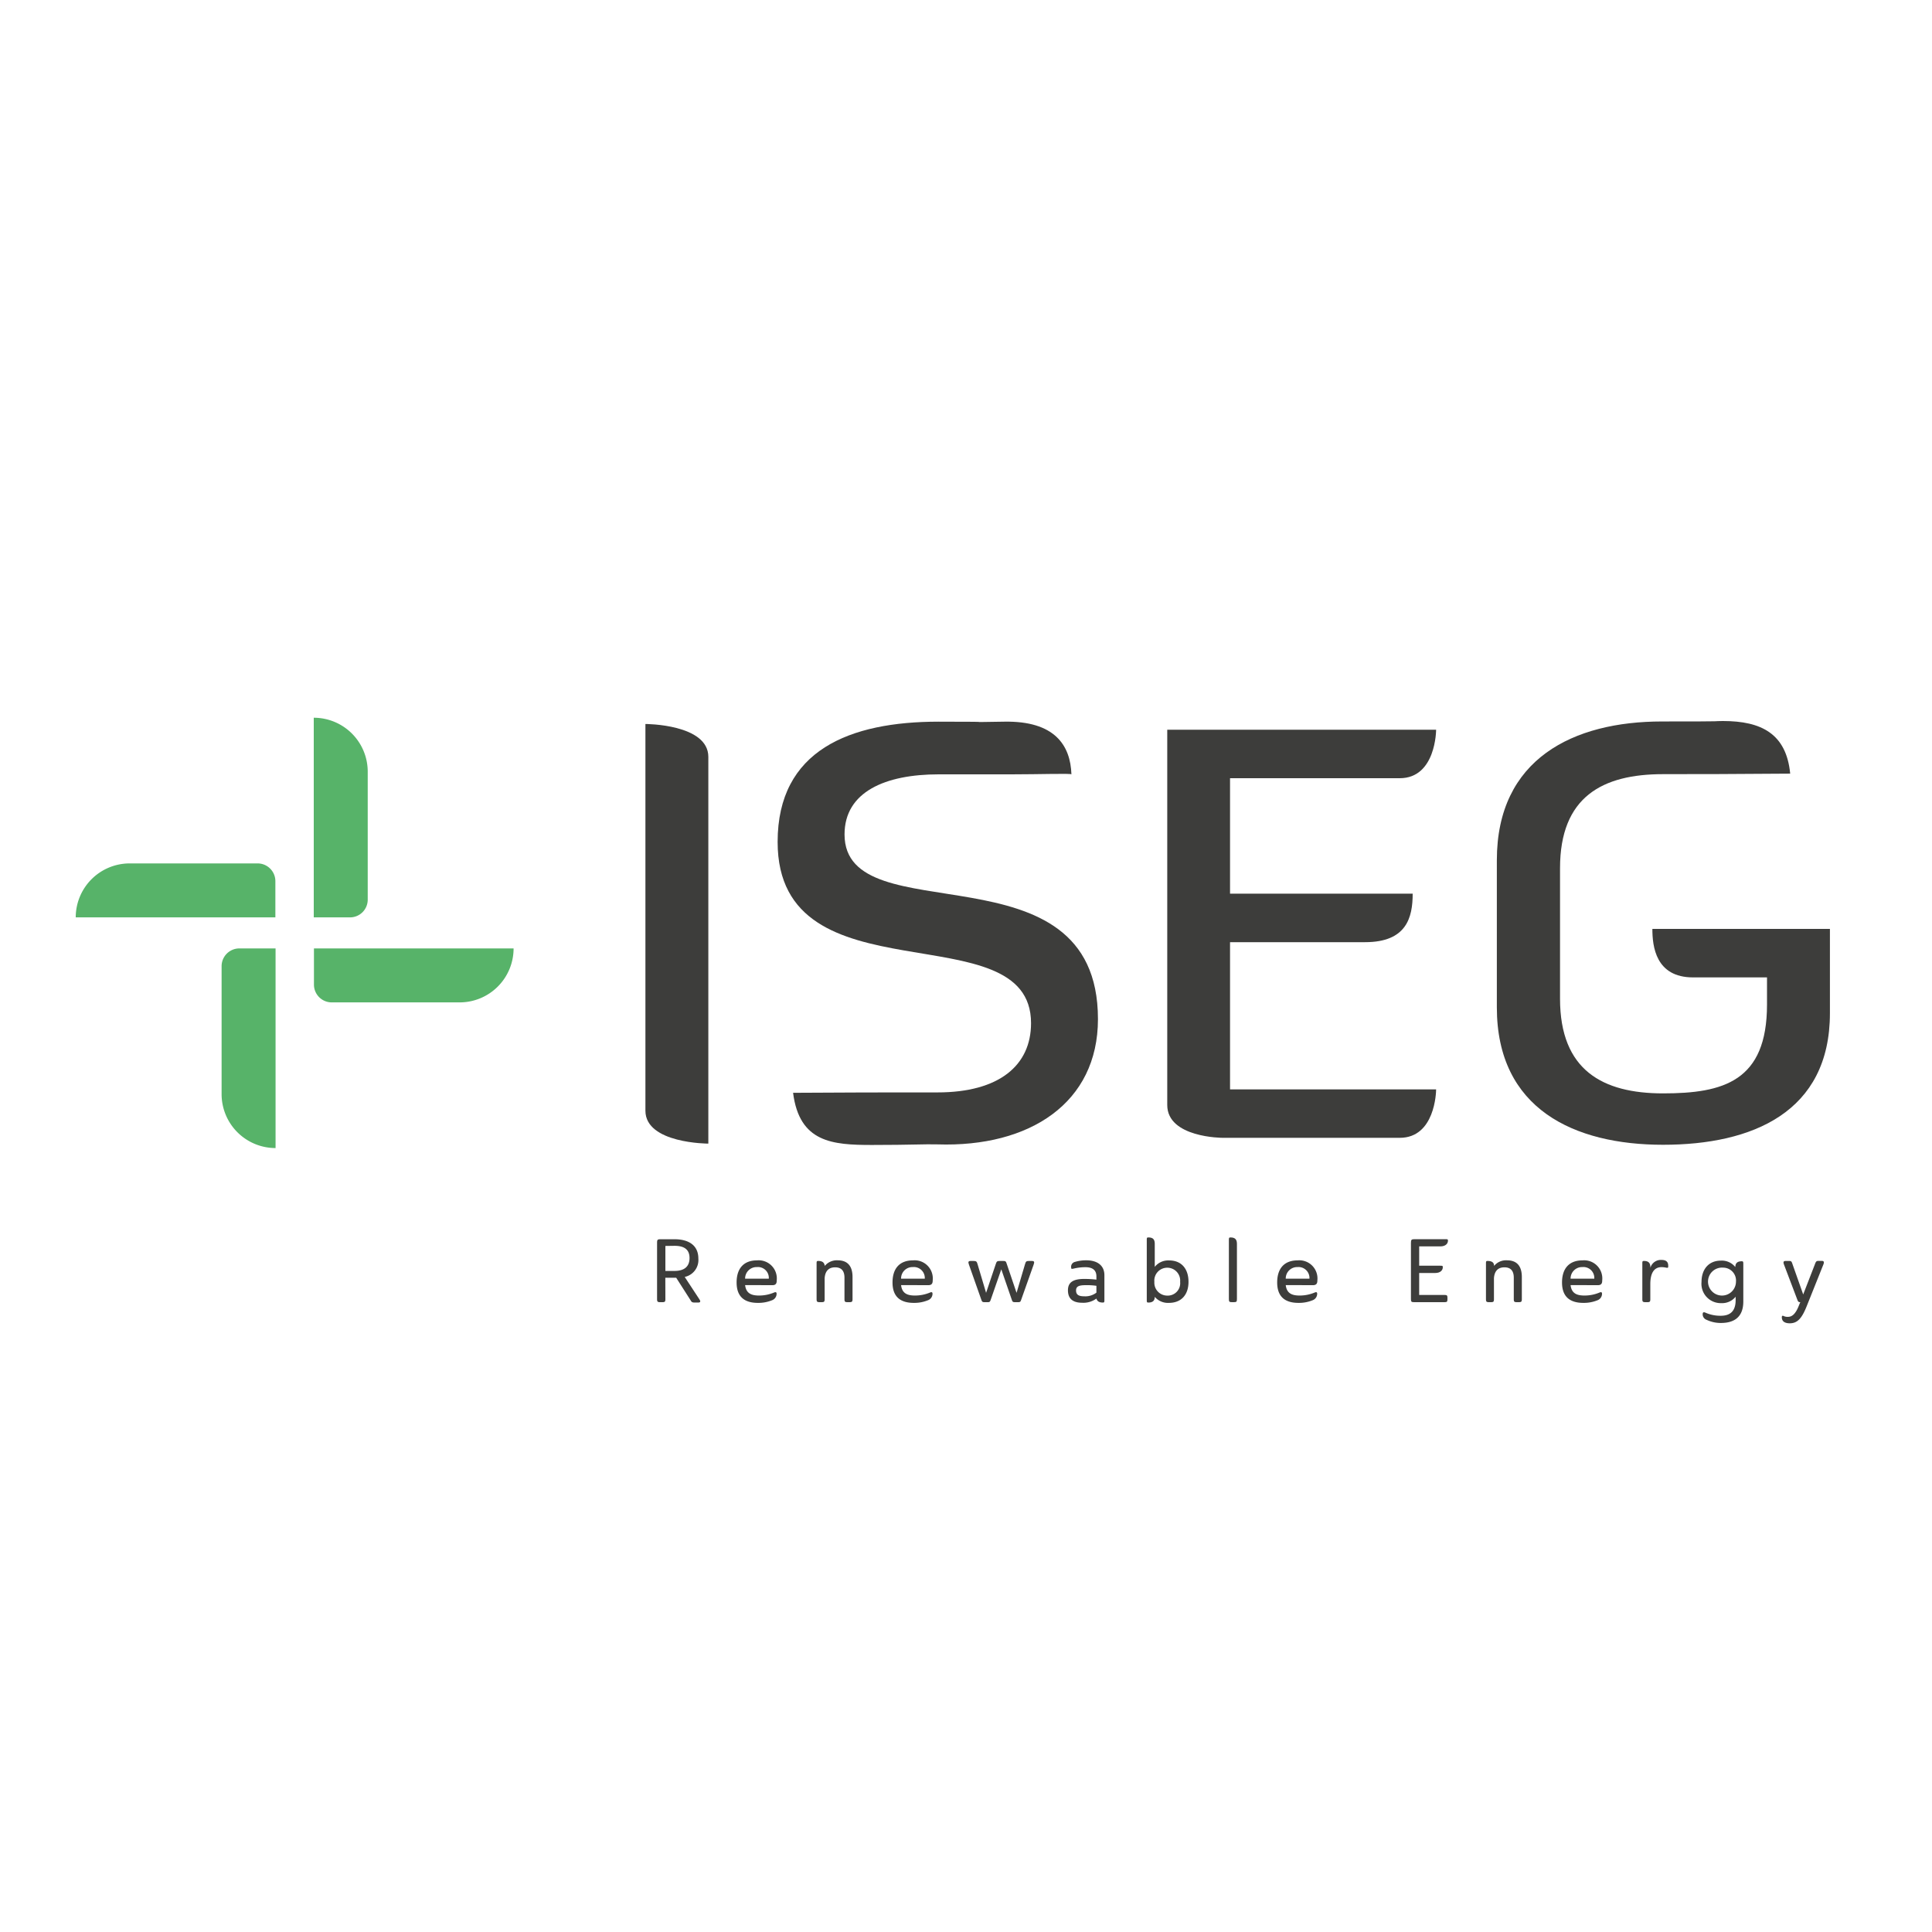
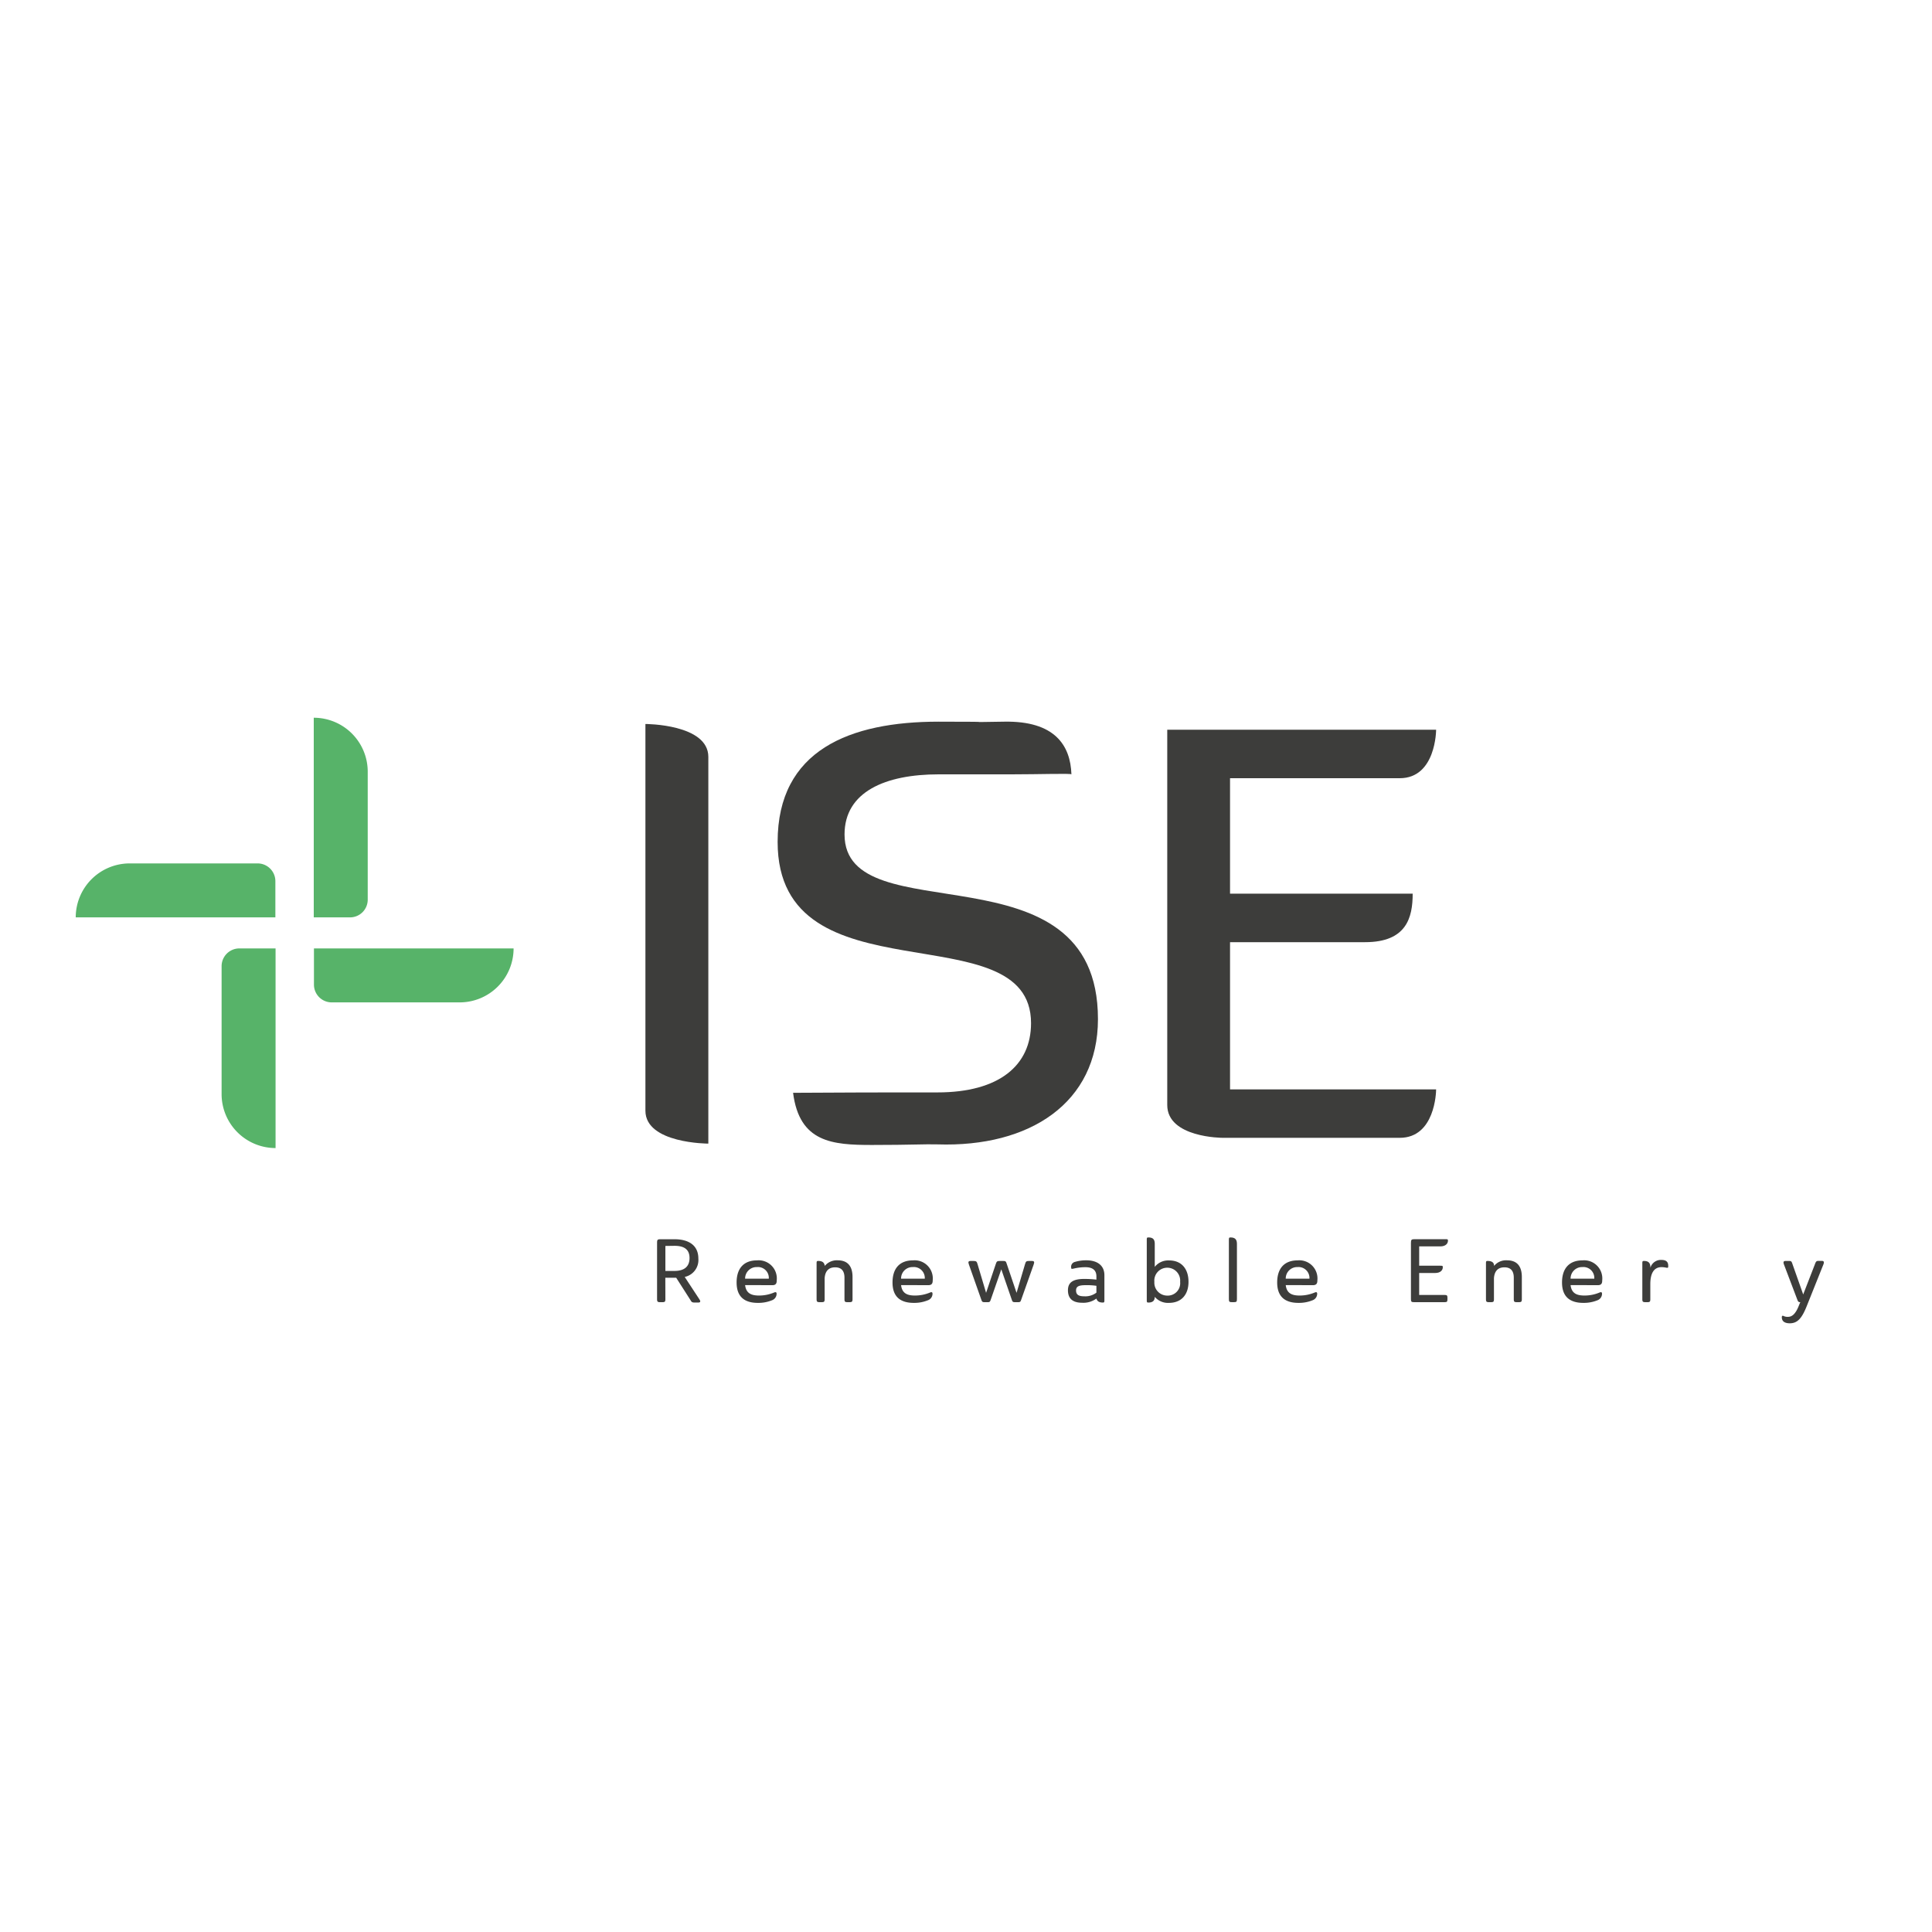
<svg xmlns="http://www.w3.org/2000/svg" id="Livello_1" data-name="Livello 1" viewBox="0 0 300 300">
  <defs>
    <style>.cls-1{fill:#3d3d3b;}.cls-2{fill:#57b369;}</style>
  </defs>
  <path class="cls-1" d="M100.22,112.42s9.77,0,9.77,5.11v60.05s-9.77,0-9.77-5.11Z" />
  <path class="cls-1" d="M145.75,112.06c12,0,1.36.13,10.19,0,7.8-.14,10.28,3.64,10.43,8.18,0-.17-5.06,0-9.33,0H145.75c-8.24,0-14.61,2.69-14.61,9.33,0,15.68,39.35,1,39.35,28.68,0,13-10.58,19.92-24.92,19.45-1.91-.06-4.06.09-10.18.09s-11.26-.38-12.24-8.1c9.12-.06,13.1-.06,22.42-.06,9.6,0,14.53-4.21,14.53-10.75,0-17.57-39.35-3.14-39.35-28.15C120.75,116.45,132,112.06,145.75,112.06Z" />
  <path class="cls-1" d="M191,146.3v22.86h32c0,.44-.18,7.52-5.65,7.52H189.85s-8.6,0-8.6-5.1V113.31H223s0,7.53-5.65,7.53H191v17.93h28.36c0,3.68-.93,7.53-7.39,7.53Z" />
-   <path class="cls-1" d="M232.43,133.57c0-15.78,11.93-21.54,25.64-21.54,11.48,0,7.25-.06,9.47-.07,6,0,9.84,2,10.44,8.17-12.59.07-10.15.08-19.74.08-9.41,0-16,3.5-16,14.61v20.26c0,11.12,6.63,14.7,16,14.7s16.14-1.88,16.14-13.8v-4.21H262.9c-5.82,0-6.32-4.84-6.32-7.53h27.57v13.08c0,15.42-12.1,20.44-25.91,20.44s-25.81-5.56-25.81-21.33Z" />
  <path class="cls-2" d="M54.34,142.45H48.72v-31h0a8.38,8.38,0,0,1,8.38,8.38v19.9A2.75,2.75,0,0,1,54.34,142.45Z" />
  <path class="cls-2" d="M42.76,136.82v5.63h-31a8.38,8.38,0,0,1,8.38-8.38H40A2.76,2.76,0,0,1,42.76,136.82Z" />
  <path class="cls-2" d="M37.17,147.27h5.62v31h0a8.38,8.38,0,0,1-8.38-8.38V150A2.76,2.76,0,0,1,37.17,147.27Z" />
  <path class="cls-2" d="M48.75,152.9v-5.63h31a8.38,8.38,0,0,1-8.38,8.38H51.51A2.76,2.76,0,0,1,48.75,152.9Z" />
  <path class="cls-1" d="M103.32,201.72c0,.4-.07.48-.47.48h-.35c-.38,0-.47-.08-.47-.48V193c0-.5.07-.57.56-.57h2.15c2.15,0,3.7.9,3.7,3a2.68,2.68,0,0,1-2.12,2.85l2.27,3.46c.24.37.18.52-.21.52h-.32c-.52,0-.63,0-.83-.36L105,198.41h-1.69Zm0-8.25v3.88h1.42c1.43,0,2.33-.61,2.33-2s-.9-1.9-2.33-1.9Z" />
  <path class="cls-1" d="M115.7,199.55c.16,1.31,1,1.62,2.16,1.62a6,6,0,0,0,2.39-.49c.24-.08.34,0,.34.21a1.07,1.07,0,0,1-.68,1,5.56,5.56,0,0,1-2.23.42c-1.91,0-3.3-.8-3.3-3.17,0-2.2,1.13-3.43,3.16-3.43a2.82,2.82,0,0,1,3.07,3.11c0,.39-.08.74-.66.74Zm0-1h3.68a1.69,1.69,0,0,0-1.85-1.8A1.78,1.78,0,0,0,115.7,198.55Z" />
  <path class="cls-1" d="M128.07,196.57a2.44,2.44,0,0,1,2-.87c1.63,0,2.31,1,2.31,2.59v3.43c0,.41-.09.48-.49.48h-.27c-.42,0-.49-.07-.49-.48V198.4c0-.93-.37-1.61-1.45-1.61s-1.56.67-1.63,1.69v3.24c0,.41-.07.48-.49.48h-.26c-.42,0-.5-.07-.5-.48v-5.49c0-.33,0-.43.25-.43C127.71,195.8,128,196.05,128.07,196.57Z" />
  <path class="cls-1" d="M139.92,199.55c.15,1.31,1,1.62,2.15,1.62a6.05,6.05,0,0,0,2.4-.49c.23-.08.33,0,.33.21a1.07,1.07,0,0,1-.68,1,5.56,5.56,0,0,1-2.23.42c-1.91,0-3.3-.8-3.3-3.17,0-2.2,1.13-3.43,3.17-3.43a2.82,2.82,0,0,1,3.07,3.11c0,.39-.09.74-.67.74Zm0-1h3.68a1.7,1.7,0,0,0-1.86-1.8A1.77,1.77,0,0,0,139.92,198.55Z" />
  <path class="cls-1" d="M159.16,196.32c.13-.47.22-.52.68-.52h.37c.43,0,.43.18.29.58l-1.95,5.5c-.09.27-.16.32-.43.32h-.56c-.27,0-.35-.07-.43-.32l-1.65-4.78-1.66,4.78c-.1.27-.16.32-.41.32h-.57c-.28,0-.35-.07-.44-.32l-1.94-5.5c-.14-.4-.14-.58.29-.58h.37c.47,0,.56.07.68.52l1.32,4.43,1.49-4.43c.15-.47.22-.52.69-.52h.36c.47,0,.54,0,.69.52l1.5,4.43Z" />
  <path class="cls-1" d="M168.39,198.59a16.71,16.71,0,0,1,1.86.11v-.5c0-.89-.5-1.43-1.71-1.43a7.79,7.79,0,0,0-1.75.2c-.42.1-.46.07-.46-.16a.77.77,0,0,1,.58-.86,6,6,0,0,1,1.77-.25c1.76,0,2.81.84,2.81,2.31v3.82c0,.33,0,.43-.24.43-.58,0-.88-.2-1-.62a3.41,3.41,0,0,1-2.22.65c-1.48,0-2.2-.67-2.2-1.93S166.65,198.59,168.39,198.59Zm1.86,1.07a9.86,9.86,0,0,0-1.58-.1c-1,0-1.58.11-1.58.82s.47.91,1.3.91a2.82,2.82,0,0,0,1.86-.57Z" />
  <path class="cls-1" d="M179.31,201.37c0,.63-.35.89-1,.89-.24,0-.24-.1-.24-.43v-9.26c0-.33,0-.42.24-.42.72,0,1,.3,1,1v3.57a2.68,2.68,0,0,1,2.24-1c1.95,0,3,1.35,3,3.32s-1.08,3.27-3.05,3.27A2.68,2.68,0,0,1,179.31,201.37Zm1.94-.19a1.93,1.93,0,0,0,2-2.14,2,2,0,0,0-2-2.19,2,2,0,0,0-2,2.19A2,2,0,0,0,181.25,201.18Z" />
  <path class="cls-1" d="M192.07,193.14v8.58c0,.41-.07.48-.49.48h-.28c-.4,0-.48-.07-.48-.48v-9.15c0-.33,0-.42.25-.42C191.77,192.15,192.07,192.45,192.07,193.14Z" />
  <path class="cls-1" d="M199.65,199.55c.15,1.31,1,1.62,2.15,1.62a6.05,6.05,0,0,0,2.4-.49c.23-.08.33,0,.33.21a1.07,1.07,0,0,1-.68,1,5.56,5.56,0,0,1-2.23.42c-1.9,0-3.3-.8-3.3-3.17,0-2.2,1.13-3.43,3.17-3.43a2.82,2.82,0,0,1,3.07,3.11c0,.39-.09.74-.67.74Zm0-1h3.68a1.7,1.7,0,0,0-1.86-1.8A1.77,1.77,0,0,0,199.65,198.55Z" />
  <path class="cls-1" d="M219.09,201.72V193c0-.5.08-.58.58-.58h4.78c.29,0,.39,0,.39.22,0,.46-.36.9-1.2.9h-3.27v3h3.3c.29,0,.37,0,.37.23,0,.45-.35.9-1.19.9h-2.48v3.41h3.94c.36,0,.45.07.45.42v.27c0,.36-.09.43-.45.43h-4.73C219.17,202.2,219.09,202.13,219.09,201.72Z" />
  <path class="cls-1" d="M232,196.57a2.41,2.41,0,0,1,2-.87c1.63,0,2.31,1,2.31,2.59v3.43c0,.41-.08.48-.48.48h-.28c-.42,0-.49-.07-.49-.48V198.4c0-.93-.37-1.61-1.45-1.61s-1.56.67-1.63,1.69v3.24c0,.41-.07.48-.48.48h-.27c-.41,0-.49-.07-.49-.48v-5.49c0-.33,0-.43.24-.43C231.68,195.8,232,196.05,232,196.57Z" />
  <path class="cls-1" d="M243.88,199.55c.15,1.31,1,1.62,2.16,1.62a6,6,0,0,0,2.39-.49c.24-.08.33,0,.33.21a1.07,1.07,0,0,1-.67,1,5.6,5.6,0,0,1-2.23.42c-1.91,0-3.31-.8-3.31-3.17,0-2.2,1.14-3.43,3.17-3.43a2.82,2.82,0,0,1,3.07,3.11c0,.39-.08.74-.66.74Zm0-1h3.68a1.69,1.69,0,0,0-1.85-1.8A1.78,1.78,0,0,0,243.88,198.55Z" />
  <path class="cls-1" d="M256.26,199.39v2.33c0,.41-.07.48-.48.48h-.26c-.42,0-.5-.07-.5-.48v-5.49c0-.33,0-.43.25-.43.7,0,1,.3,1,1v.06a1.7,1.7,0,0,1,1.7-1.22c.83,0,1.07.36,1.07.93,0,.26,0,.32-.28.28a3.45,3.45,0,0,0-.73-.09C256.8,196.75,256.26,197.75,256.26,199.39Z" />
-   <path class="cls-1" d="M265,204.94a.91.91,0,0,1-.61-.86c0-.33.15-.36.41-.26a5.71,5.71,0,0,0,2.38.49c1.09,0,2.33-.36,2.33-2.43v-.53a2.69,2.69,0,0,1-2.24,1,3,3,0,0,1-3.06-3.28c0-2,1.14-3.32,3-3.32a2.68,2.68,0,0,1,2.25,1c0-.63.34-.9,1-.9.23,0,.24.1.24.45v5.8c0,2.6-1.64,3.33-3.47,3.33A5.09,5.09,0,0,1,265,204.94Zm2.56-8.1a2.17,2.17,0,1,0,2,2.18A2,2,0,0,0,267.53,196.84Z" />
  <path class="cls-1" d="M279.55,202.2h0c-.27,0-.33-.07-.43-.3l-2.1-5.53c-.16-.43-.07-.57.27-.57h.4c.43,0,.49,0,.65.5L280,201l1.8-4.64c.19-.53.27-.57.62-.57h.47c.25,0,.43.1.24.57l-2.56,6.4c-.76,1.92-1.44,2.72-2.65,2.72-.85,0-1.24-.35-1.24-.94,0-.22.1-.27.26-.2a1.38,1.38,0,0,0,.64.14c.47,0,1.15-.12,1.81-1.91Z" />
</svg>